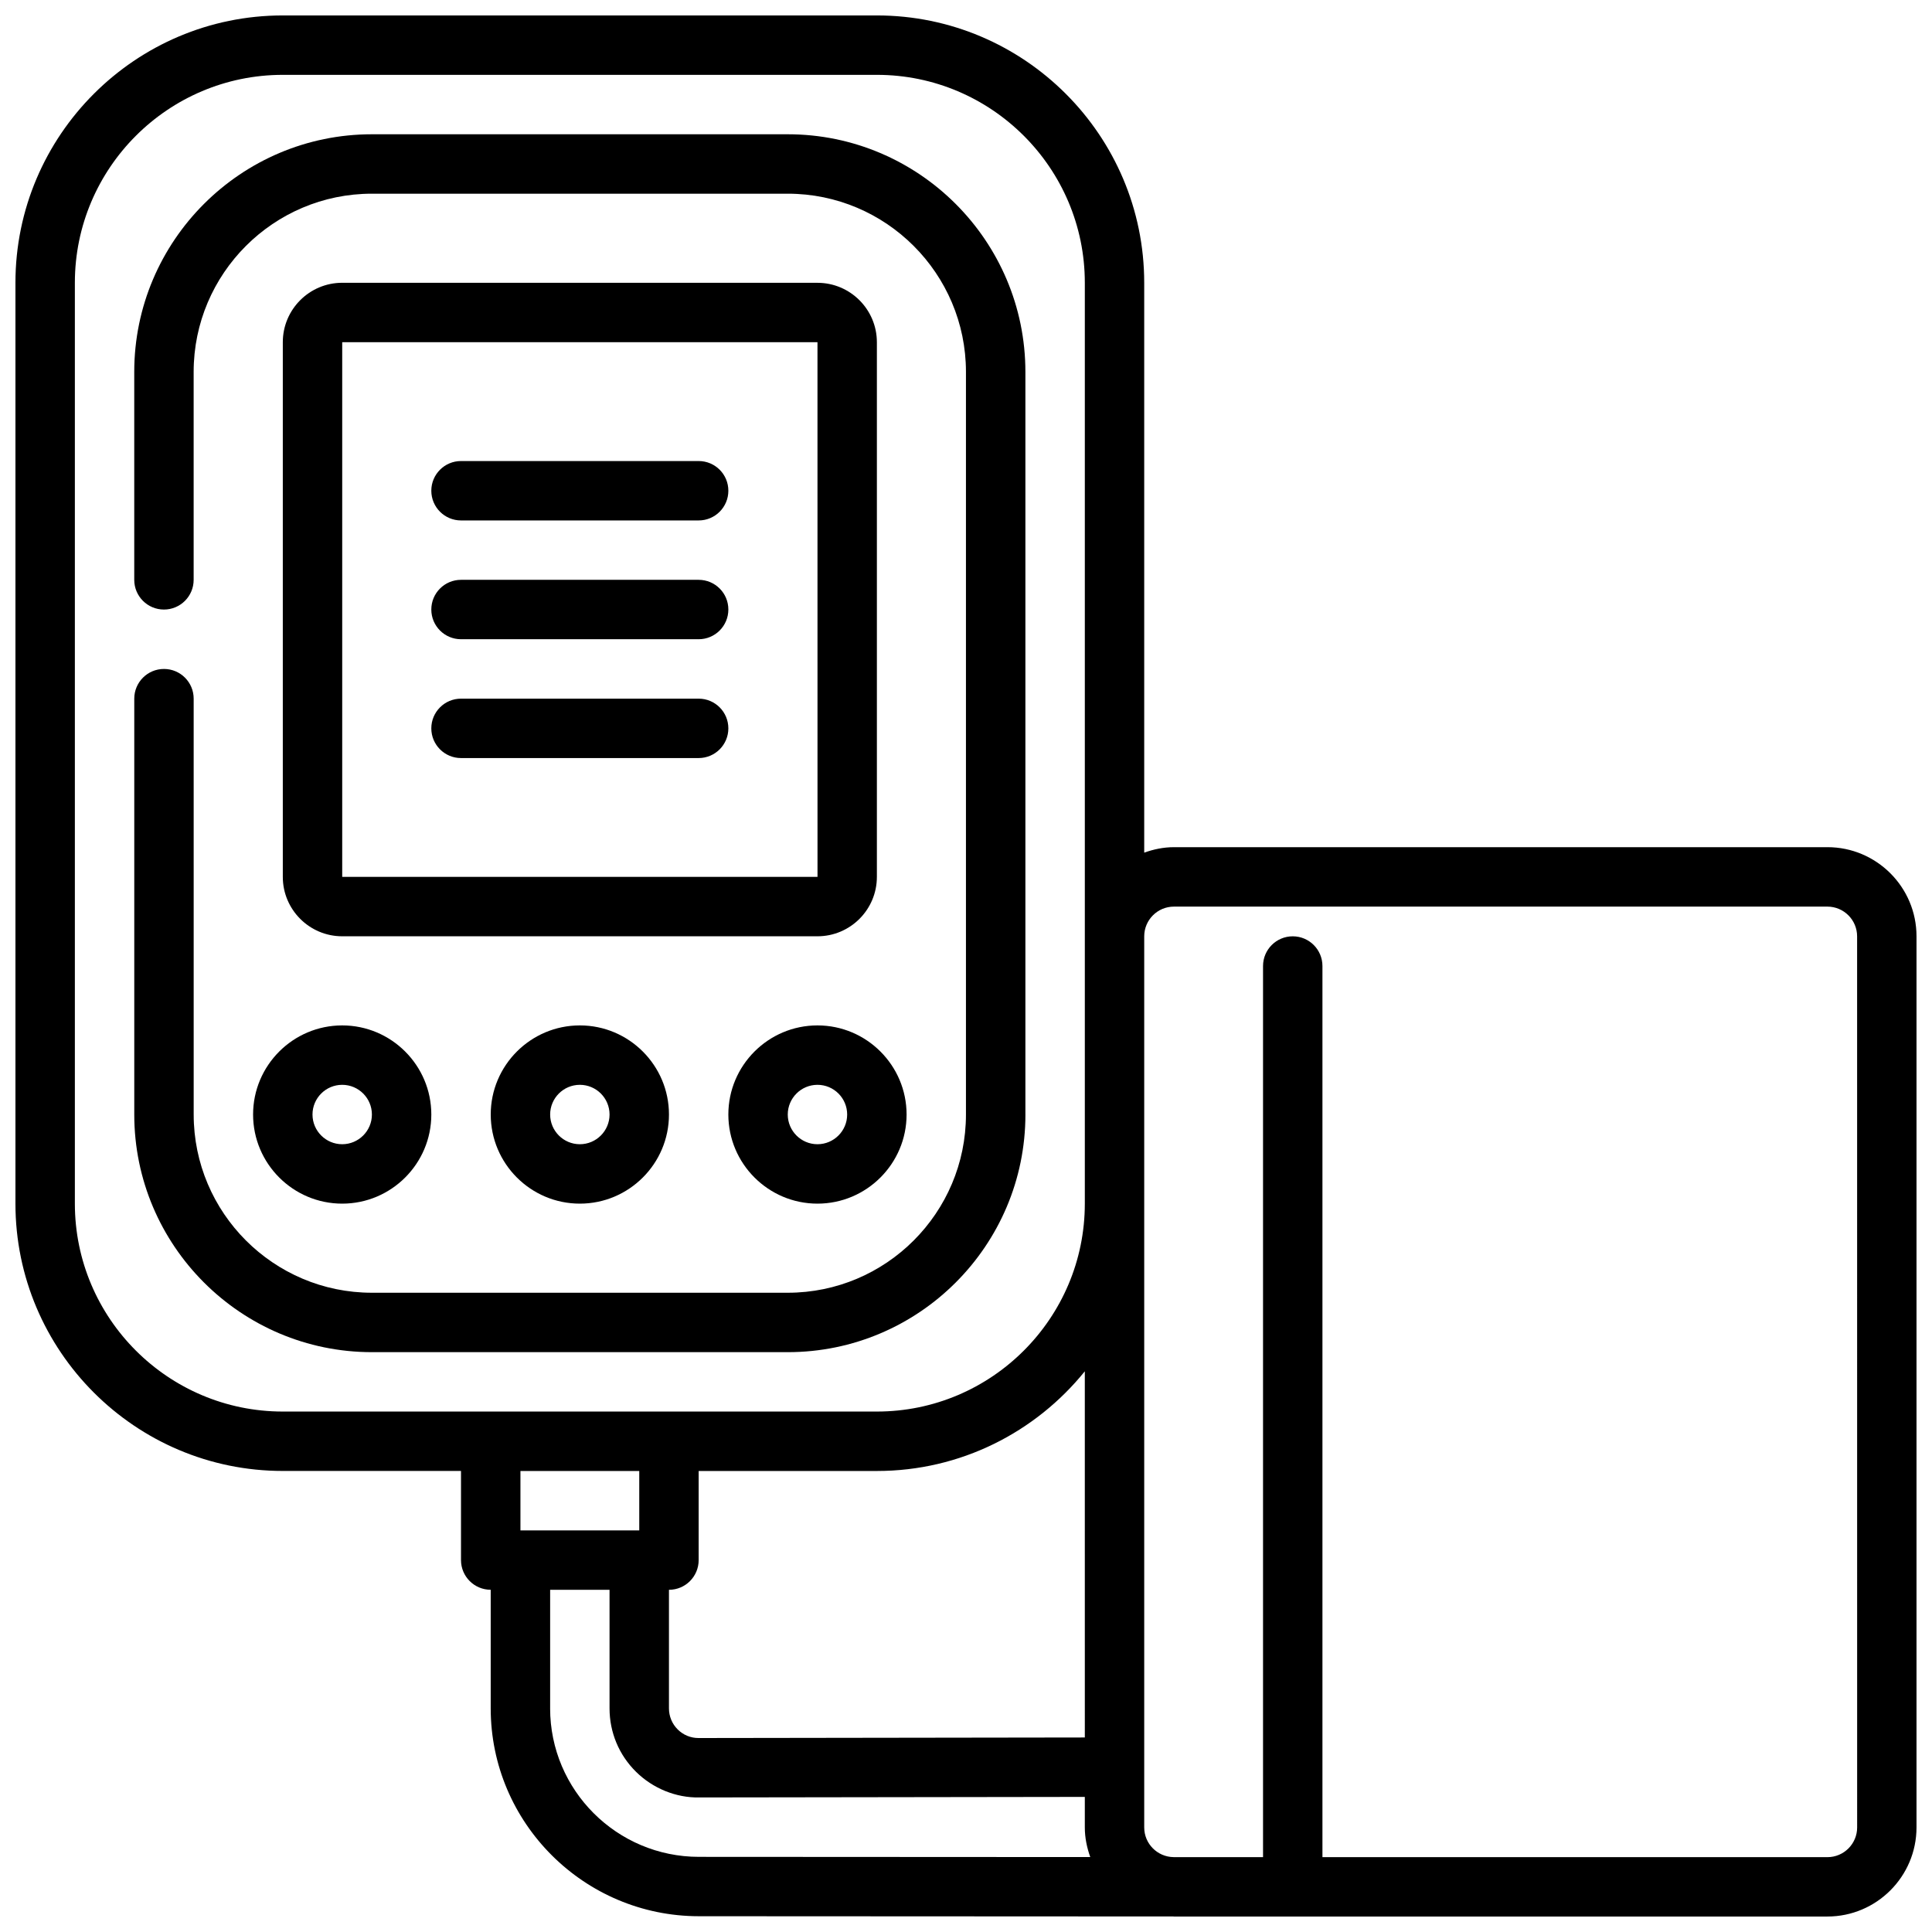
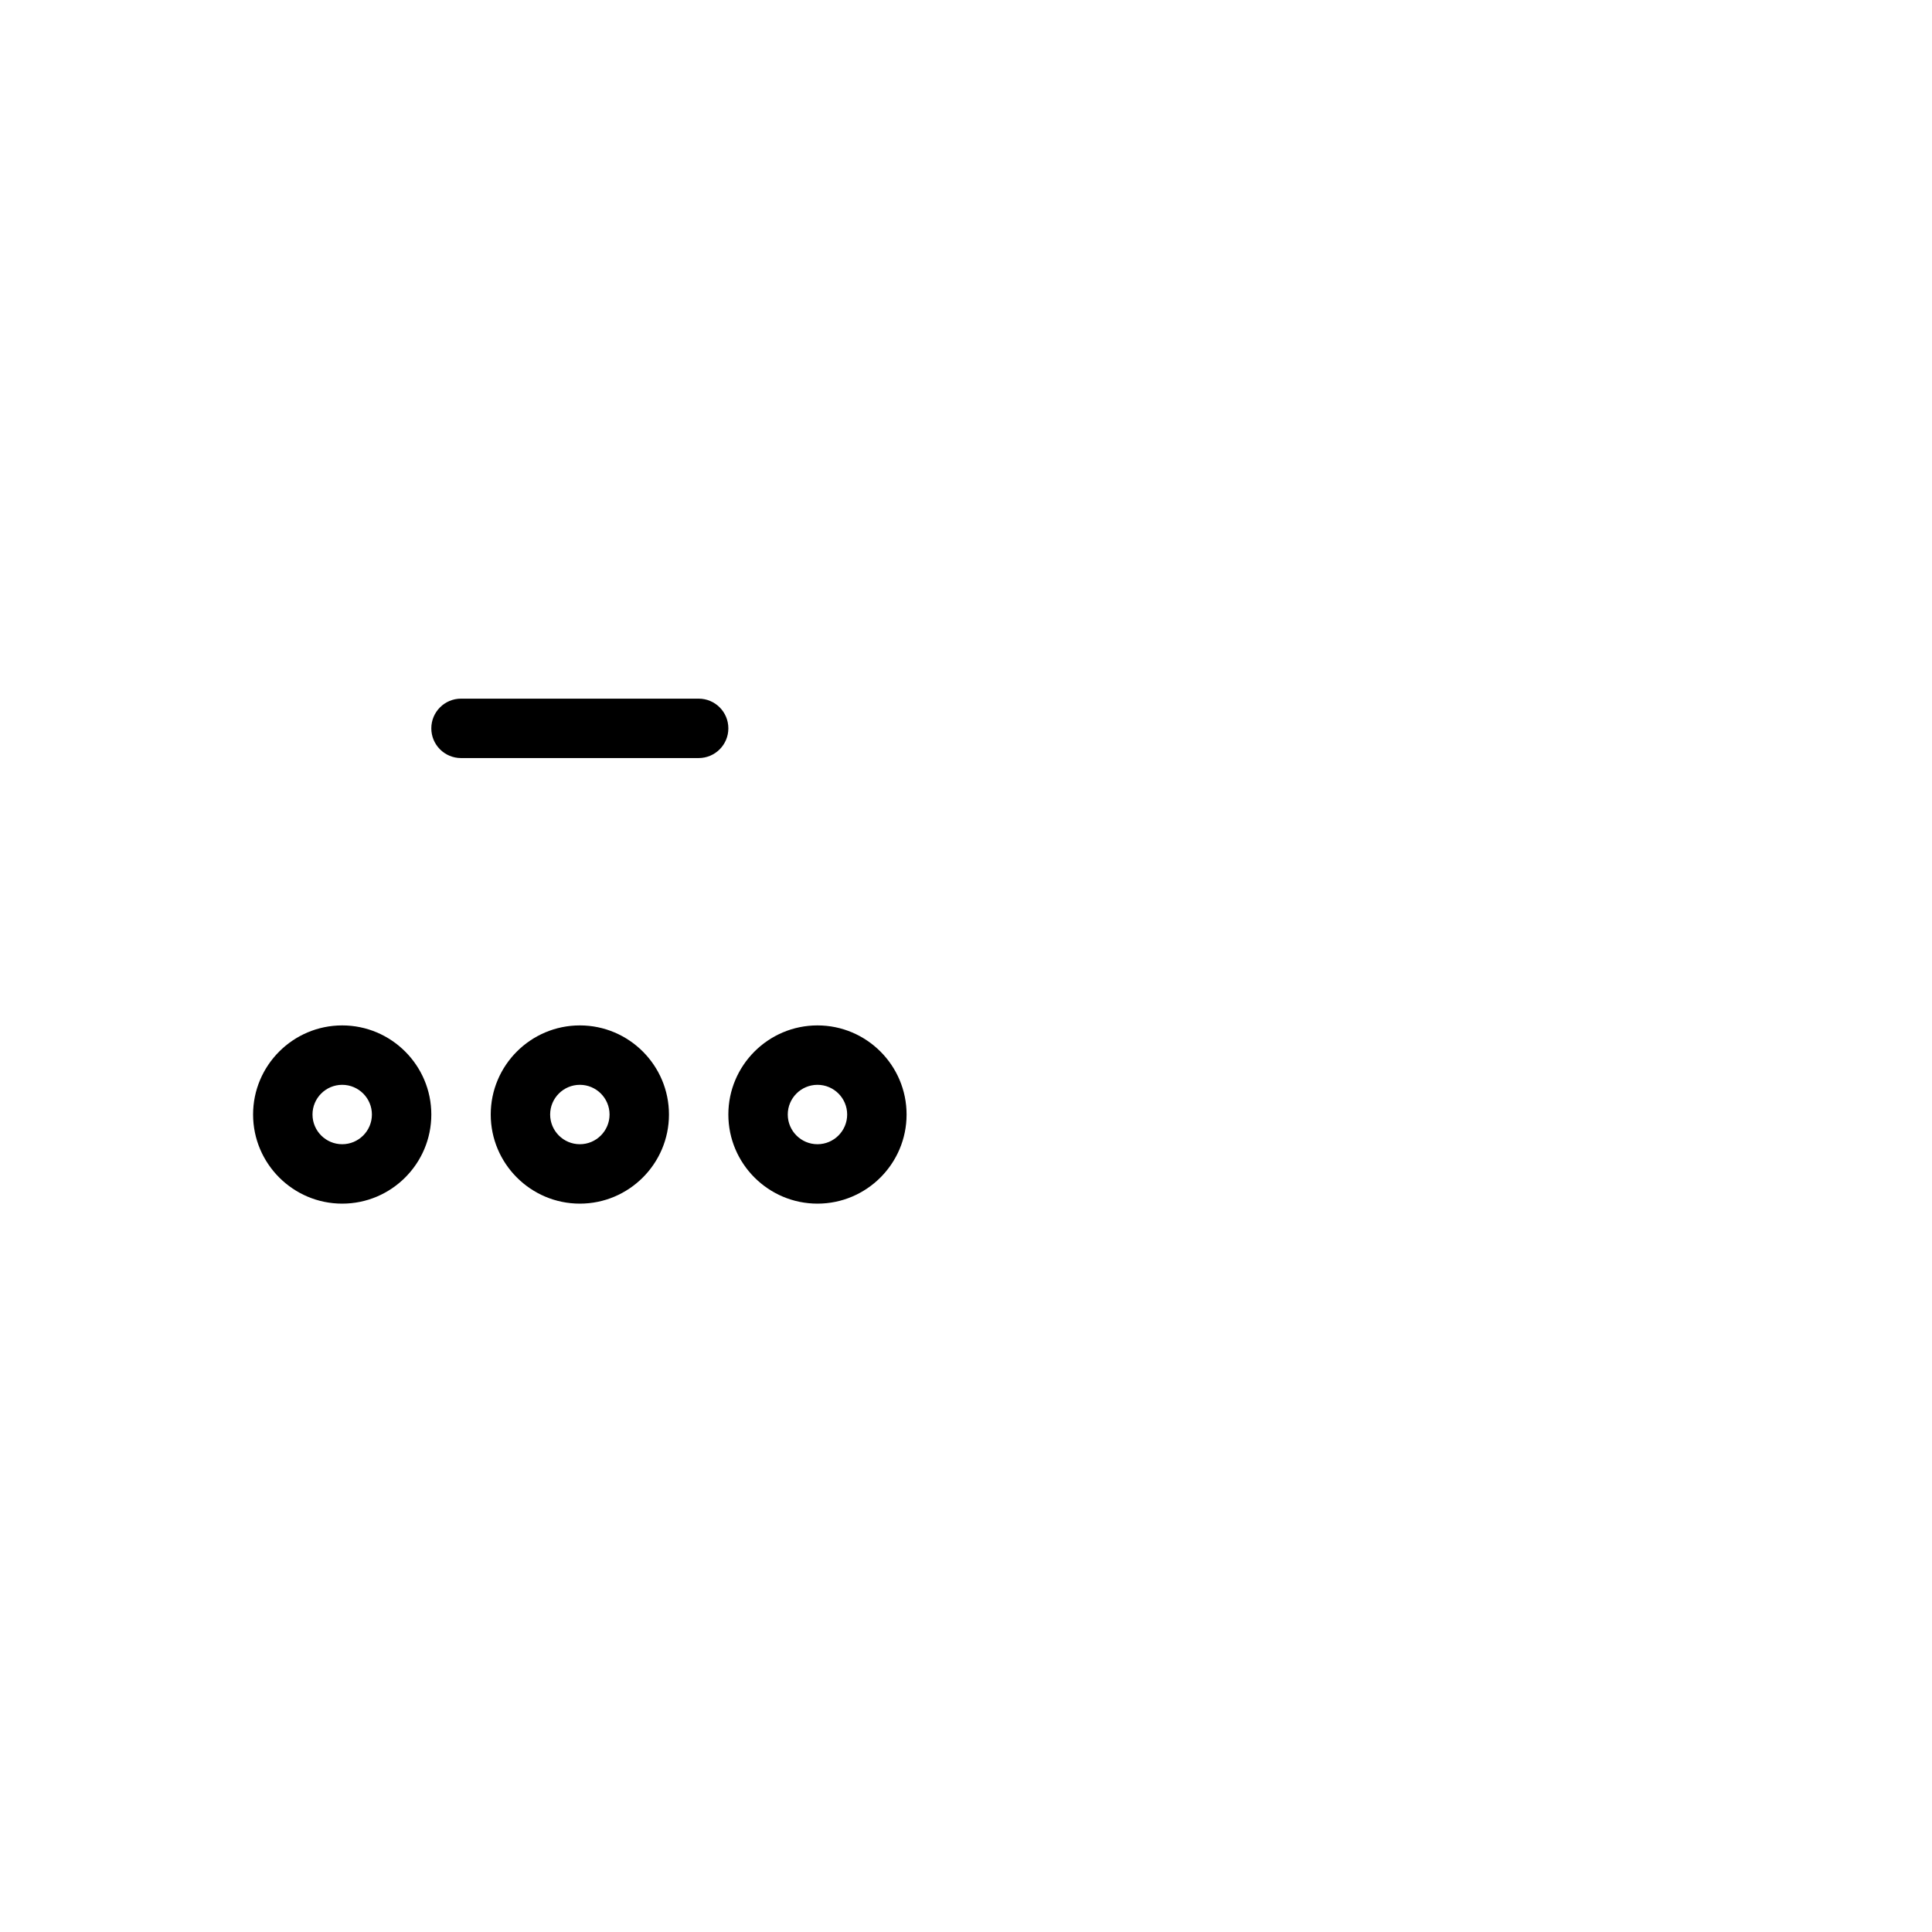
<svg xmlns="http://www.w3.org/2000/svg" width="800px" height="800px" version="1.1" viewBox="144 144 512 512">
  <defs>
    <clipPath id="a">
-       <path d="m148.09 148.09h503.81v503.81h-503.81z" />
-     </clipPath>
+       </clipPath>
  </defs>
-   <path d="m415.74 439.36v-196.8c0-34.723-28.254-62.977-62.977-62.977h-110.21c-34.723 0-62.977 28.254-62.977 62.977v55.105c0 4.344 3.519 7.871 7.871 7.871s7.871-3.527 7.871-7.871v-55.105c0-26.047 21.184-47.23 47.23-47.23h110.21c26.047 0 47.23 21.184 47.23 47.23v196.8c0 26.047-21.184 47.23-47.23 47.23h-110.2c-26.047 0-47.23-21.184-47.23-47.23l-0.004-110.21c0-4.344-3.519-7.871-7.871-7.871s-7.871 3.527-7.871 7.871v110.21c0 34.723 28.254 62.977 62.977 62.977h110.21c34.723 0.004 62.977-28.25 62.977-62.973z" />
-   <path d="m360.64 218.94h-125.95c-8.684 0-15.742 7.062-15.742 15.742v141.7c0 8.684 7.062 15.742 15.742 15.742h125.95c8.684 0 15.742-7.062 15.742-15.742v-141.69c0-8.684-7.062-15.746-15.746-15.746zm-125.95 157.44v-141.7h125.95l0.008 141.7z" />
-   <path d="m329.15 266.18h-62.977c-4.352 0-7.871 3.527-7.871 7.871s3.519 7.871 7.871 7.871h62.977c4.352 0 7.871-3.527 7.871-7.871 0.004-4.348-3.516-7.871-7.871-7.871z" />
-   <path d="m329.15 297.66h-62.977c-4.352 0-7.871 3.527-7.871 7.871s3.519 7.871 7.871 7.871h62.977c4.352 0 7.871-3.527 7.871-7.871 0.004-4.348-3.516-7.871-7.871-7.871z" />
  <path d="m329.15 329.15h-62.977c-4.352 0-7.871 3.527-7.871 7.871s3.519 7.871 7.871 7.871h62.977c4.352 0 7.871-3.527 7.871-7.871 0.004-4.344-3.516-7.871-7.871-7.871z" />
  <path d="m211.07 439.36c0 13.02 10.598 23.617 23.617 23.617s23.617-10.598 23.617-23.617-10.598-23.617-23.617-23.617c-13.023 0-23.617 10.598-23.617 23.617zm23.617-7.871c4.344 0 7.871 3.535 7.871 7.871s-3.527 7.871-7.871 7.871-7.871-3.535-7.871-7.871c-0.004-4.34 3.523-7.871 7.871-7.871z" />
  <path d="m274.05 439.36c0 13.02 10.598 23.617 23.617 23.617 13.02 0 23.617-10.598 23.617-23.617s-10.598-23.617-23.617-23.617c-13.023 0-23.617 10.598-23.617 23.617zm31.488 0c0 4.336-3.527 7.871-7.871 7.871s-7.871-3.535-7.871-7.871 3.527-7.871 7.871-7.871 7.871 3.531 7.871 7.871z" />
  <path d="m337.02 439.36c0 13.02 10.598 23.617 23.617 23.617s23.617-10.598 23.617-23.617-10.598-23.617-23.617-23.617c-13.023 0-23.617 10.598-23.617 23.617zm31.488 0c0 4.336-3.527 7.871-7.871 7.871s-7.871-3.535-7.871-7.871 3.527-7.871 7.871-7.871 7.871 3.531 7.871 7.871z" />
  <g clip-path="url(#a)">
    <path d="m628.29 368.51h-173.19c-2.769 0-5.398 0.566-7.871 1.449v-151.02c0-39.062-31.781-70.848-70.848-70.848h-157.44c-39.066 0-70.848 31.789-70.848 70.848v244.03c0 39.062 31.781 70.848 70.848 70.848h47.23v23.617c0 4.344 3.519 7.871 7.871 7.871v31.41c0 30.387 24.758 55.105 55.184 55.105l125.72 0.062c0.051 0 0.098 0.016 0.152 0.016h173.18c13.02 0 23.617-10.598 23.617-23.617v-236.16c0-13.02-10.594-23.613-23.613-23.613zm-196.8 235.94-102.33 0.145h-0.07c-2.062 0-4.008-0.805-5.473-2.258-1.508-1.492-2.336-3.481-2.336-5.617v-31.406c4.352 0 7.871-3.527 7.871-7.871v-23.617h47.23c22.246 0 42.109-10.328 55.105-26.418zm-267.65-141.47v-244.04c0-30.387 24.727-55.105 55.105-55.105h157.44c30.379 0 55.105 24.719 55.105 55.105v244.03c0 30.387-24.727 55.105-55.105 55.105h-157.44c-30.379 0-55.105-24.719-55.105-55.102zm149.57 70.848v15.742h-31.488v-15.742zm-23.617 62.895v-31.406h15.742v31.41c0 6.359 2.481 12.328 7 16.801 4.488 4.449 10.66 6.918 16.703 6.816l102.25-0.145v8.094c0 2.762 0.566 5.375 1.441 7.848l-103.7-0.055c-21.75 0-39.441-17.66-39.441-39.363zm346.37 31.57c0 4.336-3.527 7.871-7.871 7.871h-133.83v-236.16c0-4.344-3.519-7.871-7.871-7.871-4.352 0-7.871 3.527-7.871 7.871v236.16l-23.695-0.008c-4.305-0.055-7.793-3.551-7.793-7.863v-236.16c0-4.336 3.527-7.871 7.871-7.871h173.18c4.344 0 7.871 3.535 7.871 7.871z" />
  </g>
</svg>